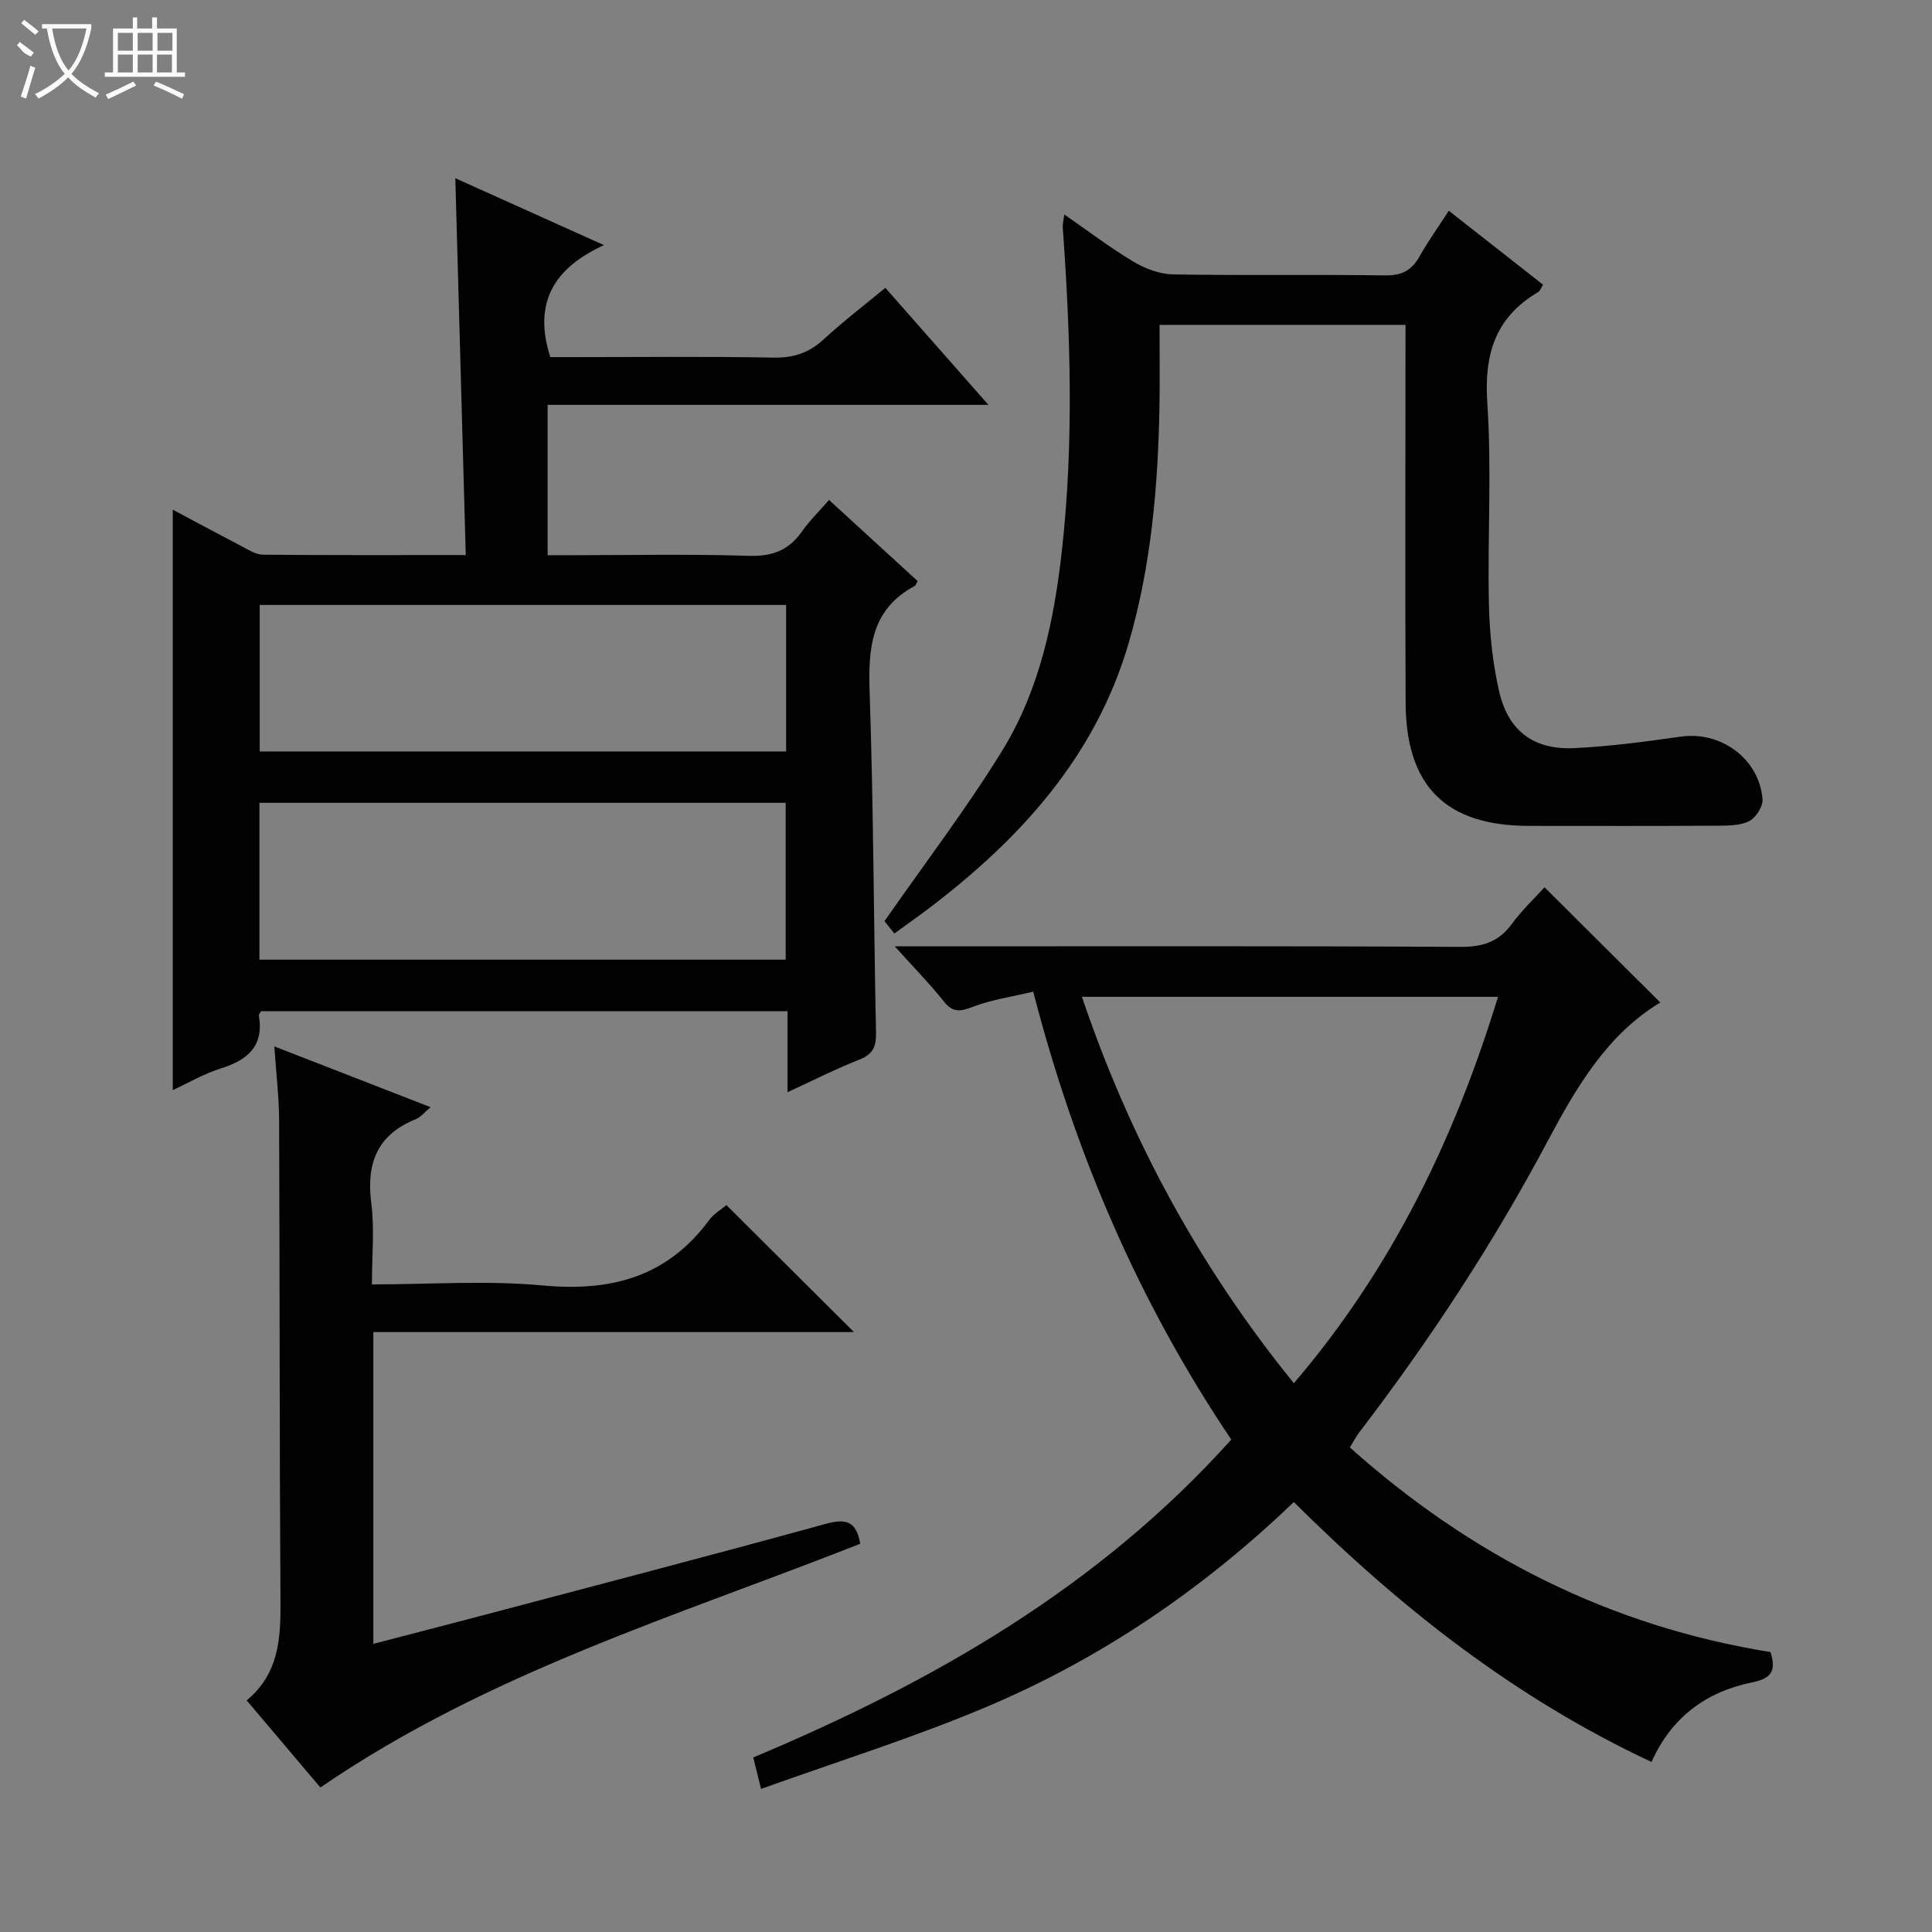
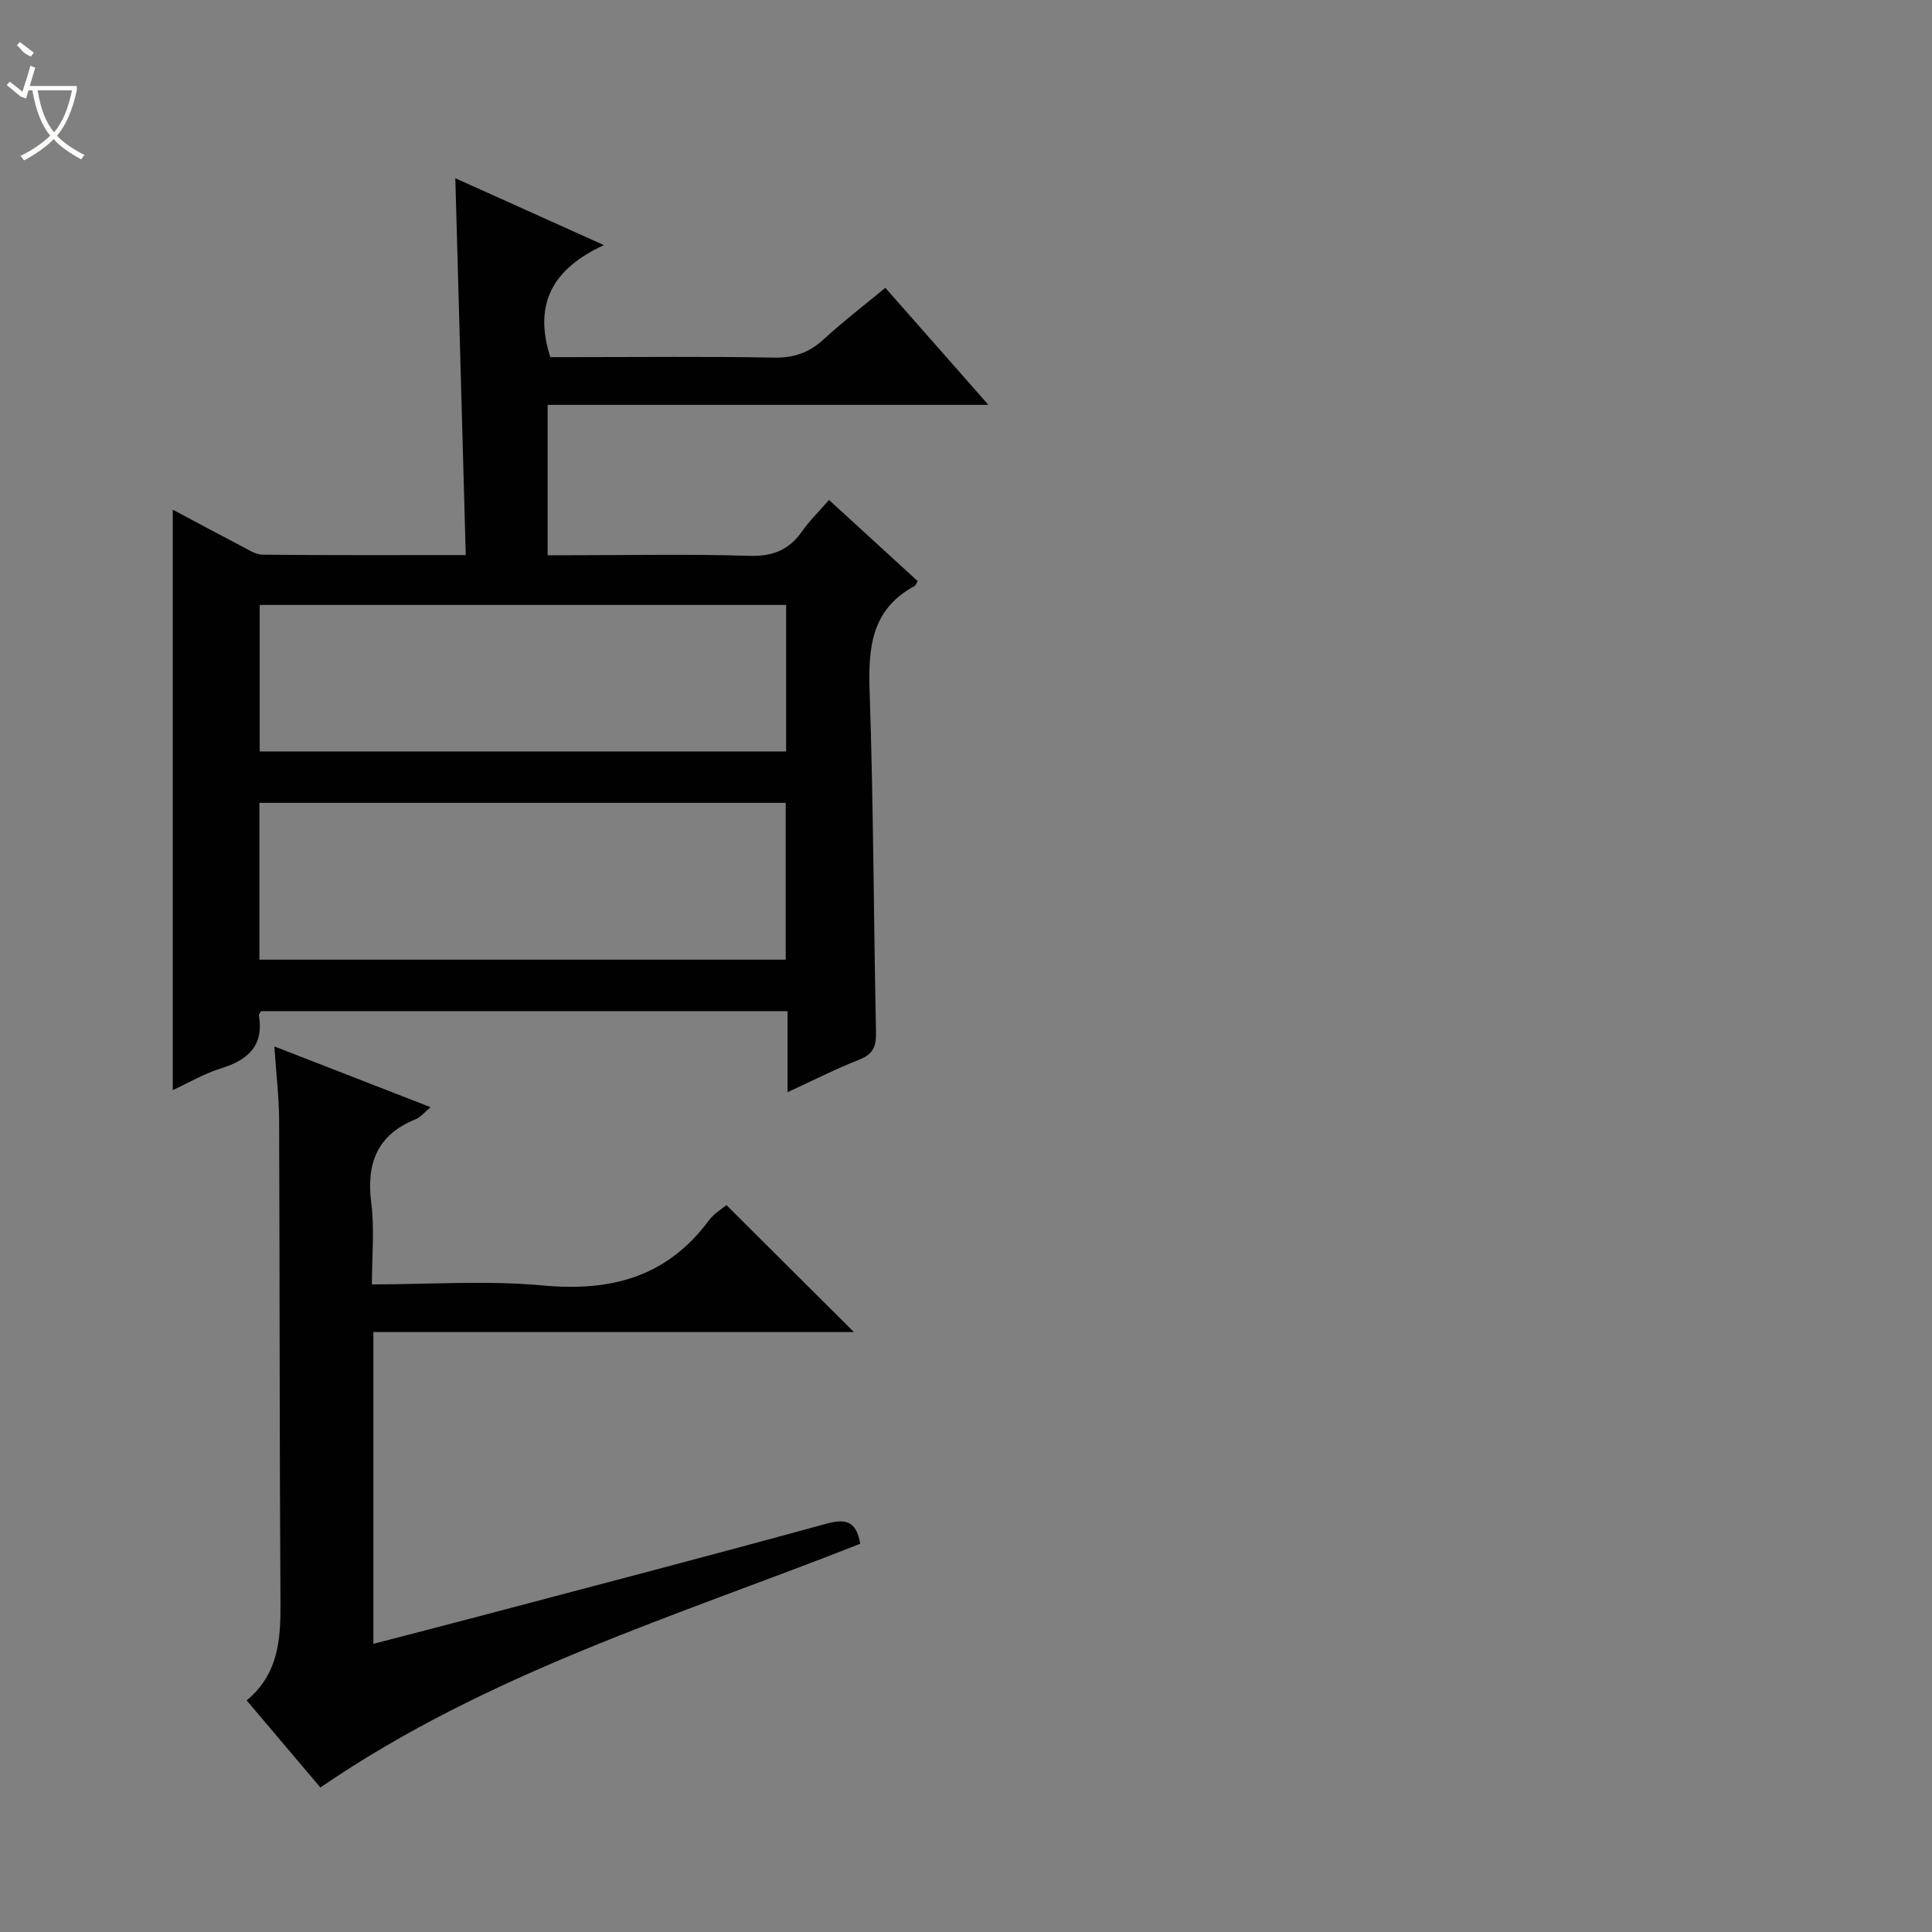
<svg xmlns="http://www.w3.org/2000/svg" enable-background="new 0 0 400 400" viewBox="0 0 400 400">
  <rect x="0" y="0" width="400" height="400" fill="#808080" stroke="none" />
  <g fill="#010102">
    <path d="m163.05 226.13c0-5.9 0-11.17 0-16.78-36.54 0-72.76 0-108.98 0-.17.3-.51.62-.47.87 1.06 6.29-2.24 9.23-7.83 10.97-3.59 1.12-6.91 3.08-10 4.51 0-40.05 0-79.9 0-120.18 4.54 2.42 9.3 4.99 14.1 7.49 1.46.76 3.02 1.81 4.55 1.83 13.63.14 27.25.08 42.01.08-.72-26.14-1.43-51.83-2.16-78.02 9.79 4.41 19.7 8.87 30.77 13.85-10.3 4.72-14.74 11.88-11.1 23.19h4.78c13.83 0 27.66-.16 41.49.1 4.13.07 7.3-1 10.31-3.77 4.02-3.7 8.37-7.03 12.78-10.68 7.06 8.01 13.85 15.72 21.34 24.23-30.94 0-60.94 0-91.26 0v31.13h5.2c12.16 0 24.34-.26 36.49.13 4.84.15 8.25-1.16 10.98-5.06 1.51-2.16 3.44-4.03 5.59-6.51 6.23 5.7 12.3 11.26 18.35 16.8-.29.48-.39.89-.63 1.02-9.02 4.84-9.62 12.84-9.31 21.97.8 23.45.82 46.93 1.32 70.4.06 2.91-.56 4.53-3.4 5.66-4.92 1.94-9.63 4.33-14.92 6.77zm-109.34-27.44h108.96c0-10.96 0-21.67 0-32.47-36.44 0-72.55 0-108.96 0zm109.05-73.44c-36.42 0-72.59 0-108.99 0v30.33h108.99c0-10.26 0-20.17 0-30.33z" />
-     <path d="m157.57 370.38c-.76-3.09-1.15-4.64-1.61-6.52 37.14-15.59 71.43-35.15 98.96-65.81-18.97-28.19-32.29-58.95-41-92.74-4.41 1.06-8.67 1.67-12.59 3.17-2.57.98-4.06 1.19-5.91-1.13-2.88-3.63-6.15-6.95-10.17-11.42h6.18c36.99 0 73.98-.09 110.96.11 4.58.02 7.88-1.02 10.61-4.74 2.13-2.9 4.8-5.41 6.78-7.6 8.15 8.11 16.04 15.96 23.97 23.86-11.03 6.63-17.42 17.6-23.34 28.73-11.28 21.21-24.4 41.2-38.98 60.25-.69.9-1.21 1.94-1.95 3.14 25.1 22.45 53.87 37.03 87.08 42.36 1.21 3.8.29 5.45-3.76 6.27-9.43 1.91-16.71 7.14-20.87 16.49-28.35-13.27-52.11-32-74.06-53.82-18.87 18.1-40 32.46-63.78 42.48-14.95 6.31-30.5 11.16-46.52 16.92zm152.58-164c-29.07 0-57.41 0-86.15 0 9.97 29.47 24.33 55.89 43.88 80 20.34-23.8 33.27-50.62 42.27-80z" />
-     <path d="m291 67.26c-17.26 0-33.84 0-50.93 0 0 5.7.08 11.15-.01 16.6-.29 16.66-1.69 33.22-6.38 49.28-6.89 23.59-22.55 40.69-41.64 55.13-2.12 1.6-4.3 3.13-6.87 5-.99-1.24-1.96-2.45-2.05-2.55 8.45-12.13 17.02-23.35 24.38-35.31 7.77-12.62 10.77-27.05 12.38-41.65 2.45-22.21 1.76-44.45.15-66.69-.04-.61.14-1.23.32-2.67 5.04 3.49 9.5 6.9 14.29 9.76 2.42 1.44 5.42 2.6 8.18 2.65 14.65.26 29.32-.01 43.97.21 3.47.05 5.51-1.06 7.14-3.98 1.76-3.15 3.89-6.09 6.03-9.41 6.76 5.31 13.12 10.3 19.52 15.32-.49.76-.65 1.31-1.02 1.52-8.89 5.23-11.22 12.89-10.53 23.01.94 13.76.03 27.64.33 41.46.13 6.1.76 12.3 2.13 18.24 1.88 8.18 7.18 12.1 15.52 11.71 7.39-.35 14.76-1.34 22.09-2.38 8.28-1.18 16.22 4.55 16.91 12.94.12 1.47-1.3 3.75-2.65 4.49-1.76.96-4.16.99-6.29 1.01-13.16.08-26.32.05-39.48.04-17.11-.02-25.39-8.19-25.47-25.46-.11-24.15-.03-48.31-.03-72.46.01-1.8.01-3.61.01-5.81z" />
    <path d="m51.07 352.05c6.55-5.43 7.05-12.54 7-20.1-.21-33.32-.15-66.63-.28-99.95-.02-4.79-.6-9.58-.99-15.35 11.04 4.29 21.43 8.33 32.35 12.58-1.24 1.02-2.04 2.07-3.09 2.49-7.99 3.24-10.25 9.15-9.19 17.39.69 5.36.13 10.88.13 16.81 12.14 0 23.84-.86 35.36.22 14.12 1.32 25.73-1.75 34.41-13.47 1.05-1.42 2.72-2.4 3.63-3.17 8.89 8.86 17.68 17.61 26.4 26.29-32.58 0-65.9 0-99.5 0v64.55c7.62-1.99 15.08-3.9 22.53-5.87 23.73-6.28 47.49-12.47 71.16-18.98 4.14-1.14 6.32-.56 7.11 4.13-37.77 14.9-77.08 26.68-111.77 50.46-4.77-5.62-9.85-11.62-15.26-18.03z" />
  </g>
-   <path d="m6.4 11.7c-2-.8-1.9-1.6-2.9-2.3l.6-.7c.9.7 1.9 1.4 2.9 2.2zm-2.1 8.3c.7-2.1 1.4-4.2 2-6.4.2.1.6.3 1 .4-.7 2.3-1.3 4.4-1.9 6.4zm3-12.8c-1.1-.9-2.1-1.7-2.9-2.4l.6-.7c1 .8 2 1.5 3 2.4zm1.4-1.3v-.9h10.2v.9c-.9 4.2-2.3 7.3-4.1 9.4 1.3 1.4 3.2 2.7 5.7 4-.2.2-.4.5-.7.9-2.5-1.4-4.4-2.7-5.7-4.2-1.4 1.5-3.5 3-6.1 4.4 0 0 0 0-.1-.1-.3-.4-.5-.7-.7-.8 2.7-1.3 4.7-2.8 6.2-4.2-1.8-2.2-3-5.3-3.7-9.4zm9.2 0h-7.1c.6 3.8 1.7 6.7 3.4 8.7 1.7-2 2.9-4.8 3.7-8.7z" fill="#fbfcfa" />
-   <path d="m31.6 3.6h.9v2.3h4.1v9.1h1.7v.9h-16.6v-.9h1.7v-9.1h4.1v-2.3h.9v2.3h3.1v-2.3zm-4 13.3.6.8c-1.9.9-3.8 1.9-5.8 2.8-.2-.3-.3-.6-.5-.9 2-.9 3.9-1.8 5.7-2.7zm-3.2-10.1v3.7h3.1v-3.7zm0 4.5v3.7h3.1v-3.7zm4.1-4.5v3.7h3.1v-3.7zm0 4.5v3.7h3.1v-3.7zm9.1 9.1c-2.1-1.1-4.1-2-5.8-2.7l.5-.8c2.2.9 4.1 1.8 5.8 2.6l-.4.9zm-1.9-13.6h-3.1v3.7h3.1zm-3.2 4.5v3.7h3.1v-3.7z" fill="#fbfcfa" />
+   <path d="m6.4 11.7c-2-.8-1.9-1.6-2.9-2.3l.6-.7c.9.7 1.9 1.4 2.9 2.2zm-2.1 8.3c.7-2.1 1.4-4.2 2-6.4.2.1.6.3 1 .4-.7 2.3-1.3 4.4-1.9 6.4zc-1.1-.9-2.1-1.7-2.9-2.4l.6-.7c1 .8 2 1.5 3 2.4zm1.4-1.3v-.9h10.2v.9c-.9 4.2-2.3 7.3-4.1 9.4 1.3 1.4 3.2 2.7 5.7 4-.2.2-.4.5-.7.9-2.5-1.4-4.4-2.7-5.7-4.2-1.4 1.5-3.5 3-6.1 4.4 0 0 0 0-.1-.1-.3-.4-.5-.7-.7-.8 2.7-1.3 4.7-2.8 6.2-4.2-1.8-2.2-3-5.3-3.7-9.4zm9.2 0h-7.1c.6 3.8 1.7 6.7 3.4 8.7 1.7-2 2.9-4.8 3.7-8.7z" fill="#fbfcfa" />
</svg>